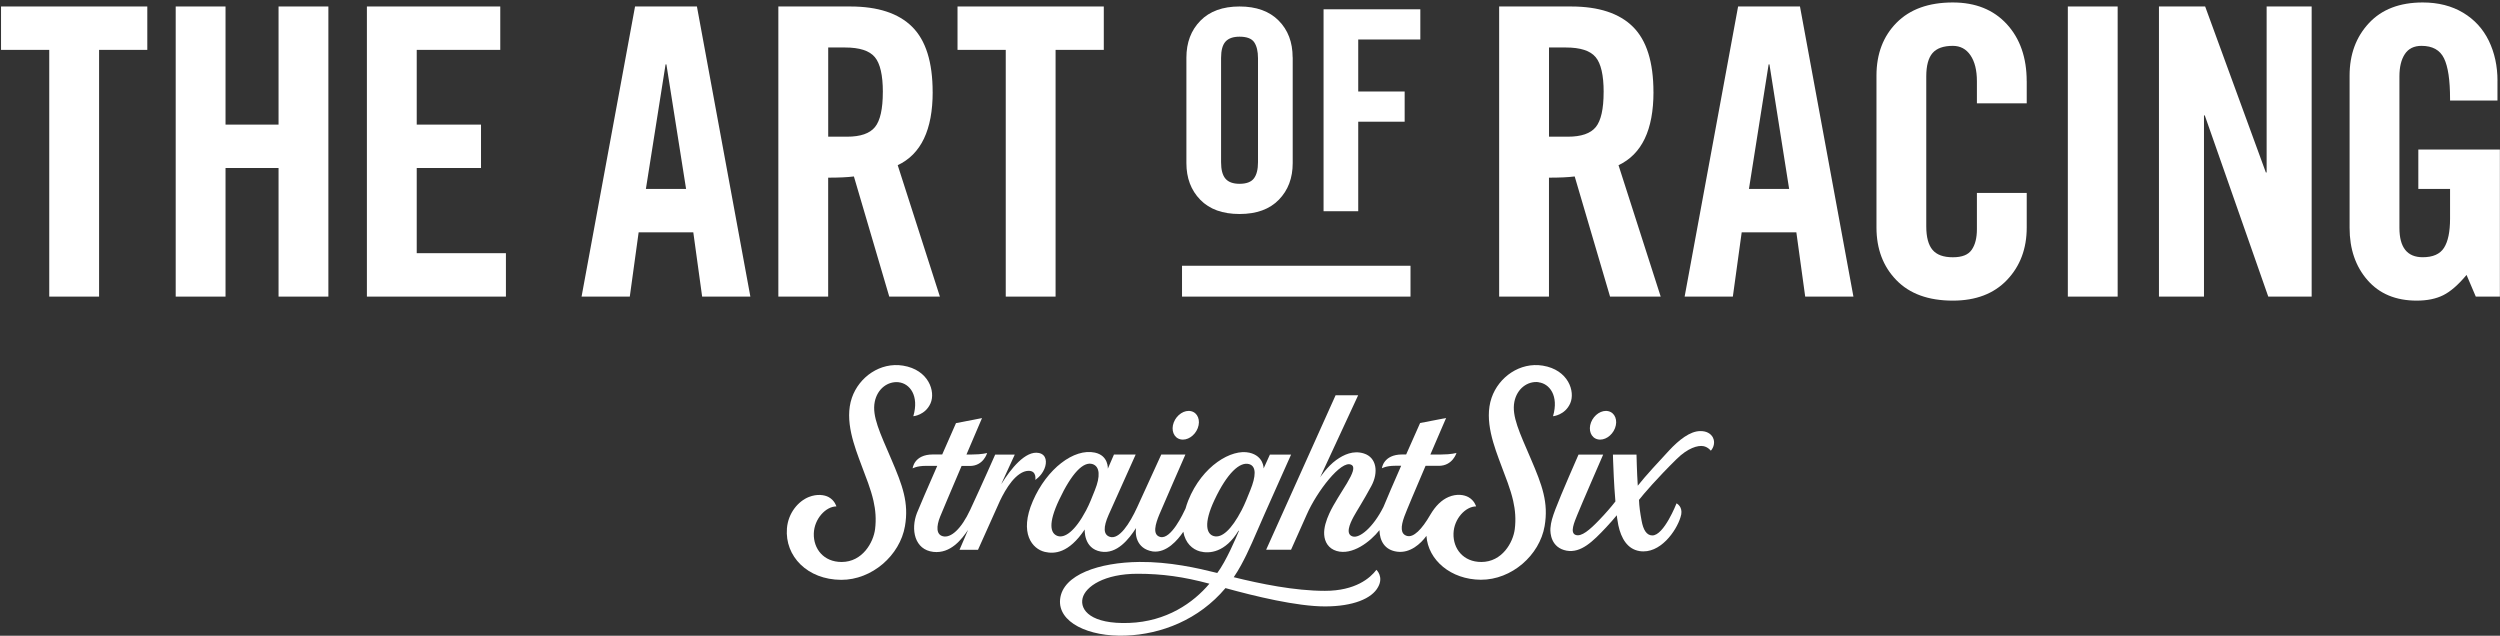
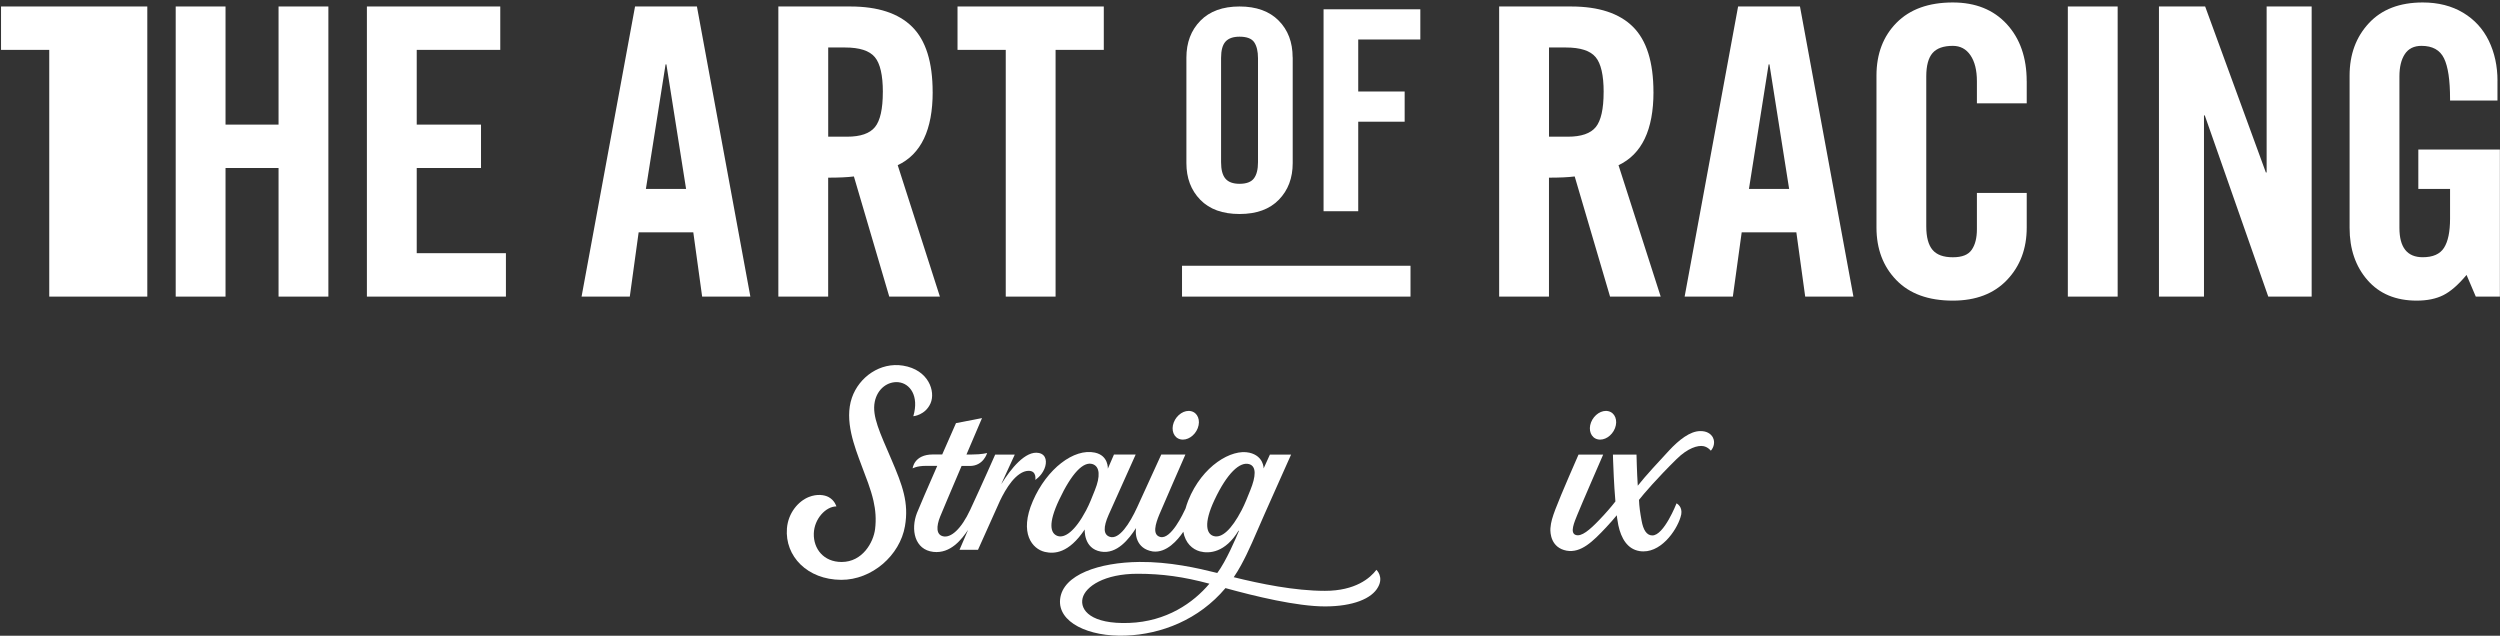
<svg xmlns="http://www.w3.org/2000/svg" width="987" height="251" viewBox="0 0 987 251" fill="none">
  <rect x="0" y="0" width="987" height="251" fill="#333333" stroke="none" />
-   <path d="M0.407 2.56V19.691H19.446V117.1H39.116V19.691H58.154V2.56H0.407Z" fill="white" />
+   <path d="M0.407 2.56V19.691H19.446V117.1H39.116H58.154V2.56H0.407Z" fill="white" />
  <path d="M109.972 49.196V2.56H129.642V117.1H109.972V66.327H89.038V117.1H69.368V2.56H89.038V49.196H109.972Z" fill="white" />
  <path d="M164.522 19.691V49.196H189.902V66.327H164.522V99.957H199.737V117.1H144.852V2.56H197.507V19.691H164.522Z" fill="white" />
  <path d="M489.375 72.566C492.095 72.566 493.989 71.844 495.059 70.413C496.129 68.982 496.658 66.868 496.658 64.058V22.978C496.658 20.258 496.155 18.157 495.162 16.688C494.17 15.218 492.236 14.483 489.362 14.483C486.861 14.483 485.018 15.128 483.845 16.417C482.672 17.706 482.079 19.858 482.079 22.875V64.058C482.079 67.01 482.646 69.163 483.793 70.516C484.941 71.882 486.797 72.566 489.375 72.566ZM510.36 22.656V64.393C510.36 70.284 508.542 75.105 504.894 78.856C501.246 82.607 496.078 84.489 489.375 84.489C482.672 84.489 477.503 82.607 473.855 78.856C470.207 75.105 468.39 70.284 468.39 64.393V22.772C468.39 16.804 470.233 11.944 473.907 8.193C477.58 4.442 482.736 2.56 489.362 2.56C495.987 2.56 501.143 4.416 504.817 8.129C508.503 11.841 510.334 16.688 510.334 22.656" fill="white" />
  <path d="M348.552 36.345C348.552 29.681 347.495 25.079 345.381 22.552C343.267 20.013 339.349 18.75 333.638 18.75H326.974V53.965H334.425C339.709 53.965 343.383 52.702 345.445 50.163C347.508 47.623 348.539 43.022 348.539 36.358M368.222 36.345C368.222 51.258 363.62 60.887 354.417 65.218L371.071 117.1H351.078L337.119 69.665C334.579 69.987 331.189 70.142 326.961 70.142V117.1H307.291V2.56H335.688C346.58 2.56 354.726 5.228 360.114 10.578C365.502 15.914 368.209 24.512 368.209 36.358" fill="white" />
  <path d="M270.864 74.589L263.092 25.414H262.769L254.997 74.589H270.864ZM277.206 117.1L273.713 91.72H252.135L248.642 117.1H229.603L250.717 2.56H275.144L296.245 117.1H277.206Z" fill="white" />
  <path d="M416.74 19.691V117.1H397.07V19.691H378.031V2.56H435.778V19.691H416.74Z" fill="white" />
  <path d="M633.124 36.345C633.124 29.681 632.067 25.079 629.953 22.552C627.839 20.013 623.92 18.75 618.21 18.75H611.546V53.965H618.996C624.281 53.965 627.955 52.702 630.017 50.163C632.079 47.623 633.111 43.022 633.111 36.358M652.794 36.345C652.794 51.258 648.192 60.887 638.988 65.218L655.642 117.1H635.65L621.69 69.665C619.151 69.987 615.761 70.142 611.533 70.142V117.1H591.863V2.56H620.259C631.151 2.56 639.298 5.228 644.686 10.578C650.074 15.914 652.781 24.512 652.781 36.358" fill="white" />
  <path d="M536.23 15.592V36.126H554.559V48.049H536.23V83.393H522.541V3.669H560.746V15.592H536.23Z" fill="white" />
  <path d="M800.152 32.065V40.792H780.482V32.065C780.482 27.734 779.631 24.318 777.942 21.831C776.254 19.343 773.921 18.105 770.969 18.105C767.269 18.105 764.601 19.059 762.951 20.967C761.314 22.875 760.489 25.943 760.489 30.171V89.348C760.489 93.576 761.301 96.67 762.951 98.629C764.588 100.588 767.256 101.568 770.969 101.568C774.681 101.568 777.053 100.588 778.419 98.629C779.798 96.67 780.482 93.95 780.482 90.457V76.175H800.152V89.812C800.152 98.165 797.561 105.061 792.379 110.514C787.197 115.966 780.056 118.686 770.969 118.686C761.34 118.686 753.915 115.992 748.682 110.591C743.449 105.203 740.832 98.268 740.832 89.812V29.848C740.832 21.276 743.474 14.329 748.759 8.979C754.044 3.643 761.443 0.975 770.956 0.975C779.94 0.975 787.055 3.836 792.289 9.534C797.522 15.244 800.139 22.759 800.139 32.065" fill="white" />
  <path d="M706.351 74.589L698.579 25.414H698.257L690.484 74.589H706.351ZM712.693 117.1L709.2 91.72H687.622L684.129 117.1H665.091L686.204 2.56H710.631L731.732 117.1H712.693Z" fill="white" />
  <path d="M985.999 31.911V39.683H967.283V39.052C967.283 31.653 966.497 26.303 964.898 23.029C963.313 19.755 960.348 18.105 956.017 18.105C953.052 18.105 950.861 19.188 949.43 21.354C947.999 23.519 947.291 26.458 947.291 30.158V89.967C947.291 97.688 950.358 101.555 956.494 101.555C960.516 101.555 963.313 100.318 964.898 97.83C966.484 95.342 967.283 91.514 967.283 86.332V74.589H954.754V59.044H986.953V117.1H977.44L973.792 108.541C970.518 112.46 967.45 115.128 964.589 116.546C961.727 117.977 958.247 118.686 954.122 118.686C945.873 118.686 939.389 115.992 934.684 110.591C929.979 105.203 927.62 98.32 927.62 89.967V29.848C927.62 21.495 930.16 14.599 935.238 9.147C940.304 3.695 947.394 0.975 956.494 0.975C962.63 0.975 967.94 2.328 972.439 5.022C976.937 7.716 980.315 11.428 982.596 16.12C984.865 20.825 986.012 26.097 986.012 31.911" fill="white" />
  <path d="M836.05 2.56H816.38V117.1H836.05V2.56Z" fill="white" />
  <path d="M894.867 68.08V2.56H912.642V117.1H895.512L870.441 45.548H870.131V117.1H852.356V2.56H870.595L894.558 68.08H894.867Z" fill="white" />
  <path d="M354.842 150.924C359.135 151.413 362.963 156.17 360.578 164.329C360.578 164.329 365.309 163.942 367.384 159.212C369.408 154.584 366.662 146 356.518 144.35C347.559 142.893 339.168 148.81 336.332 157.021C333.226 166.031 337.415 176.433 340.238 184.025C341.785 188.201 343.757 192.919 344.853 197.753C345.677 201.388 345.961 205.01 345.484 208.877C344.827 214.149 340.509 221.87 332.272 221.87C325.182 221.87 321.122 216.675 321.29 210.656C321.444 204.804 326.072 199.931 330.21 199.931C330.21 199.931 329.578 197.585 327.18 196.27C325.44 195.317 322.527 194.956 319.382 196.193C315.193 197.83 311.171 202.483 310.681 208.619C309.818 219.588 318.737 228.856 332.091 228.921C344.247 228.972 355.293 219.266 357.278 207.73C358.877 198.475 356.325 191.643 351.865 181.254C347.405 170.851 344.221 164.316 345.342 158.67C346.374 153.45 350.55 150.421 354.855 150.911" fill="white" />
-   <path d="M607.395 150.924C611.688 151.413 615.516 156.17 613.131 164.329C613.131 164.329 617.862 163.942 619.937 159.212C621.961 154.584 619.215 146 609.071 144.35C600.112 142.893 591.721 148.81 588.885 157.021C585.779 166.031 589.968 176.433 592.791 184.025C594.338 188.201 596.31 192.919 597.405 197.753C598.23 201.388 598.514 205.01 598.037 208.877C597.38 214.149 593.062 221.87 584.825 221.87C577.735 221.87 573.675 216.675 573.843 210.656C573.997 204.804 578.625 199.931 582.763 199.931C582.763 199.931 582.131 197.585 579.733 196.27C577.993 195.317 575.106 194.853 571.935 196.193C569.125 197.379 566.74 199.738 564.704 203.192C561.326 209.057 558.052 212.318 555.474 211.584C552.806 210.823 553.025 207.82 554.405 203.992C555.152 201.903 559.006 192.803 562.809 183.909C564.961 183.909 566.869 183.909 568.068 183.909C573.52 183.909 575.029 178.805 575.029 178.805C575.029 178.805 572.992 179.436 569.06 179.436H564.717C568.094 171.573 570.968 164.922 570.93 165.025L560.656 167.01C560.656 167.01 558.143 172.656 555.152 179.423H553.593C546.103 179.423 545.575 184.876 545.575 184.876C545.536 184.914 547.122 183.883 550.821 183.883C551.453 183.883 552.265 183.883 553.18 183.883C550.357 190.328 547.496 196.902 546.194 200.125C542.082 208.31 536.745 212.589 534.064 211.803C531.138 210.952 532.788 207.008 534.386 204.03C535.495 201.968 538.279 197.688 541.437 191.823C544.273 186.564 543.551 180.609 538.434 179.024C534.296 177.722 530.52 179.462 527.529 181.627C524.036 184.141 521.187 188.446 521.187 188.446L536.204 156.041H527.297L499.88 217.023H509.715C509.715 217.023 514.665 205.99 515.902 203.154C519.885 194.053 529.527 181.524 533.433 183.471C537.003 185.018 528.38 194.891 524.822 202.703C523.598 205.371 522.605 208.413 522.786 211.081C522.979 213.968 524.474 216.572 527.697 217.526C533.871 219.356 540.973 213.904 544.608 209.302C544.711 213.427 546.58 217.165 551.62 217.81C556.712 218.467 560.875 214.716 563.157 211.558C563.801 221.148 572.837 228.818 584.632 228.882C596.787 228.934 607.833 219.228 609.818 207.691C611.404 198.436 608.865 191.604 604.405 181.215C599.945 170.813 596.761 164.278 597.87 158.632C598.901 153.411 603.09 150.382 607.382 150.872" fill="white" />
  <path d="M408.709 189.478C408.709 189.478 411.094 188.021 412.331 185.095C413.427 182.491 413.156 179.475 410.179 178.843C404.881 177.709 398.926 185.263 395.433 190.947H395.368L400.627 179.488H392.893C392.893 179.488 387.737 191.192 383.046 201.259C379.436 209.006 375.363 212.435 372.347 211.738C369.537 211.094 369.653 207.807 371.148 204.017C371.741 202.509 375.724 193.138 379.63 183.961C380.957 183.961 382.092 183.961 382.904 183.961C388.318 183.961 389.723 178.83 389.723 178.83C389.723 178.83 387.712 179.436 383.78 179.436C383.278 179.436 382.504 179.436 381.563 179.436C384.876 171.651 387.699 165.064 387.699 165.064L377.426 167.049C377.426 167.049 374.951 172.643 371.986 179.423C370.684 179.423 369.421 179.423 368.299 179.423C360.81 179.423 360.308 184.914 360.308 184.914C360.269 184.953 361.854 183.922 365.554 183.922C366.637 183.922 368.222 183.922 370.027 183.922C366.469 192.043 362.808 200.46 362.009 202.535C359.496 209.032 361.029 217.036 368.493 217.887C375.273 218.66 379.681 212.924 382.195 209.199L378.818 217.062H386.113C386.113 217.062 394.002 199.377 394.814 197.663C395.91 195.381 397.508 192.429 399.429 190.083C401.401 187.686 403.708 185.933 406.003 185.881C409.431 185.804 408.735 189.452 408.735 189.452" fill="white" />
  <path d="M445.755 245.936C430.816 246.49 426.266 240.896 427.4 236.191C428.534 231.486 436.088 226.523 449.094 226.523C458.851 226.523 467.281 227.709 477.477 230.442C471.123 237.995 460.566 245.394 445.768 245.936M479.192 211.648C476.33 210.836 475.093 206.737 479.462 197.418C484.502 186.68 489.504 182.221 493.126 183.226C496.168 184.077 495.794 188.176 493.654 193.448C492.43 196.451 491.553 198.823 490.161 201.491C486.165 209.135 482.35 212.538 479.192 211.648ZM432.285 193.461C431.073 196.464 430.197 198.836 428.792 201.504C424.409 209.792 420.272 212.628 417.449 211.571C414.703 210.54 413.724 206.737 418.106 197.418C423.146 186.68 427.774 182.066 431.344 183.226C434.296 184.193 434.425 188.176 432.285 193.448M543.397 224.976C540.96 228.225 535.108 233.265 523.082 233.265C511.056 233.265 497.573 230.468 487.08 227.877C488.086 226.407 489.027 224.86 489.916 223.236C493.139 217.333 495.214 212.138 499.287 202.87C502.561 195.42 509.728 179.527 509.715 179.488H501.35L498.888 184.927C498.888 184.927 498.965 180.055 493.28 178.727C486.294 177.103 474.616 183.832 469.099 197.637C468.622 198.823 468.364 199.725 468.042 200.795C467.165 202.664 462.293 213.182 458.014 211.983C454.868 211.107 456.17 206.84 457.717 203.102C458.942 200.125 467.99 179.462 467.99 179.462H458.465C458.465 179.462 451.221 195.33 449.016 200.138C445.923 206.905 441.837 213.066 438.215 211.958C435.521 211.133 435.572 208.104 437.647 203.347C439.31 199.545 448.359 179.462 448.359 179.462H439.787L437.377 185.031C437.377 185.031 437.686 179.849 432.259 178.689C424.01 176.923 413.337 184.992 407.768 197.817C402.239 210.566 407.601 216.74 412.499 217.887C416.186 218.738 421.909 218.532 428.251 209.032C428.251 209.032 427.722 216.585 434.631 217.771C440.986 218.867 445.691 212.847 448.514 208.464C448.514 208.464 448.05 211.017 449.119 213.414C449.983 215.361 451.723 217.178 455.126 217.719C460.553 218.39 464.961 213.221 467.178 209.934C467.952 214.42 470.787 216.882 473.714 217.681C477.464 218.699 483.768 218.132 488.962 209.521C488.962 209.521 489.156 209.599 489.156 209.547C488.06 212.203 484.051 221.612 480.584 226.214C472.76 224.255 461.648 221.741 449.815 221.857C434.051 222.025 419.576 226.82 418.532 236.552C417.552 245.652 429.746 251.504 444.453 250.937C458.452 250.408 473.301 244.698 483.819 232.182C495.343 235.366 511.984 239.413 523.095 239.413C534.206 239.413 541.618 236.32 544.054 231.782C546.374 227.683 543.409 224.964 543.409 224.964" fill="white" />
  <path d="M466.018 173.442C468.635 174.074 471.703 172.089 472.876 169.021C474.049 165.953 472.876 162.963 470.272 162.344C467.655 161.713 464.587 163.698 463.401 166.765C462.229 169.833 463.401 172.824 466.005 173.442" fill="white" />
  <path d="M630.752 173.442C633.368 174.074 636.436 172.089 637.609 169.021C638.782 165.953 637.609 162.963 635.005 162.344C632.389 161.713 629.321 163.698 628.135 166.765C626.962 169.833 628.135 172.824 630.739 173.442" fill="white" />
  <path d="M676.305 172.811C675.441 171.122 673.637 170.117 671.11 170.194C667.218 170.297 662.925 173.571 658.865 177.954C655.552 181.524 649.429 188.098 646.594 191.759C646.246 186.629 646.091 179.475 646.091 179.475C646.091 179.475 636.784 179.501 636.784 179.475C636.784 179.475 636.862 182.955 637.119 188.188C637.261 190.986 637.455 194.479 637.764 197.972C636.062 200.176 633.897 202.664 631.435 205.229C627.62 209.212 624.346 212.022 622.051 211.184C619.666 210.32 621.626 206.002 622.683 203.334C624.139 199.673 632.93 179.475 632.93 179.475H623.198C623.198 179.475 616.083 195.652 614.059 201.091C612.912 204.159 612.306 206.054 612.113 208.477C611.945 210.514 612.358 216.276 618.532 217.41C624.217 218.39 628.87 213.762 634.077 208.232C635.65 206.57 637.081 204.907 638.305 203.424C638.305 203.424 638.512 205.435 638.911 207.343C640.033 212.589 642.52 216.791 647.277 217.565C655.385 218.879 661.829 209.599 663.454 204.236C664.588 200.988 662.951 199.287 661.894 198.72C661.894 198.72 656.931 211.481 652.304 211.39C650.074 211.352 648.759 209.199 648.102 205.577C647.509 202.303 647.187 200.15 647.07 197.353C648.901 195.007 654.224 188.82 661.945 181.215C666.367 176.858 670.337 175.711 672.554 176.149C674.346 176.51 675.441 177.941 675.441 177.941C676.627 176.613 677.156 174.525 676.279 172.798" fill="white" />
  <path d="M556.867 104.919H466.663V117.1H556.867V104.919Z" fill="white" />
</svg>